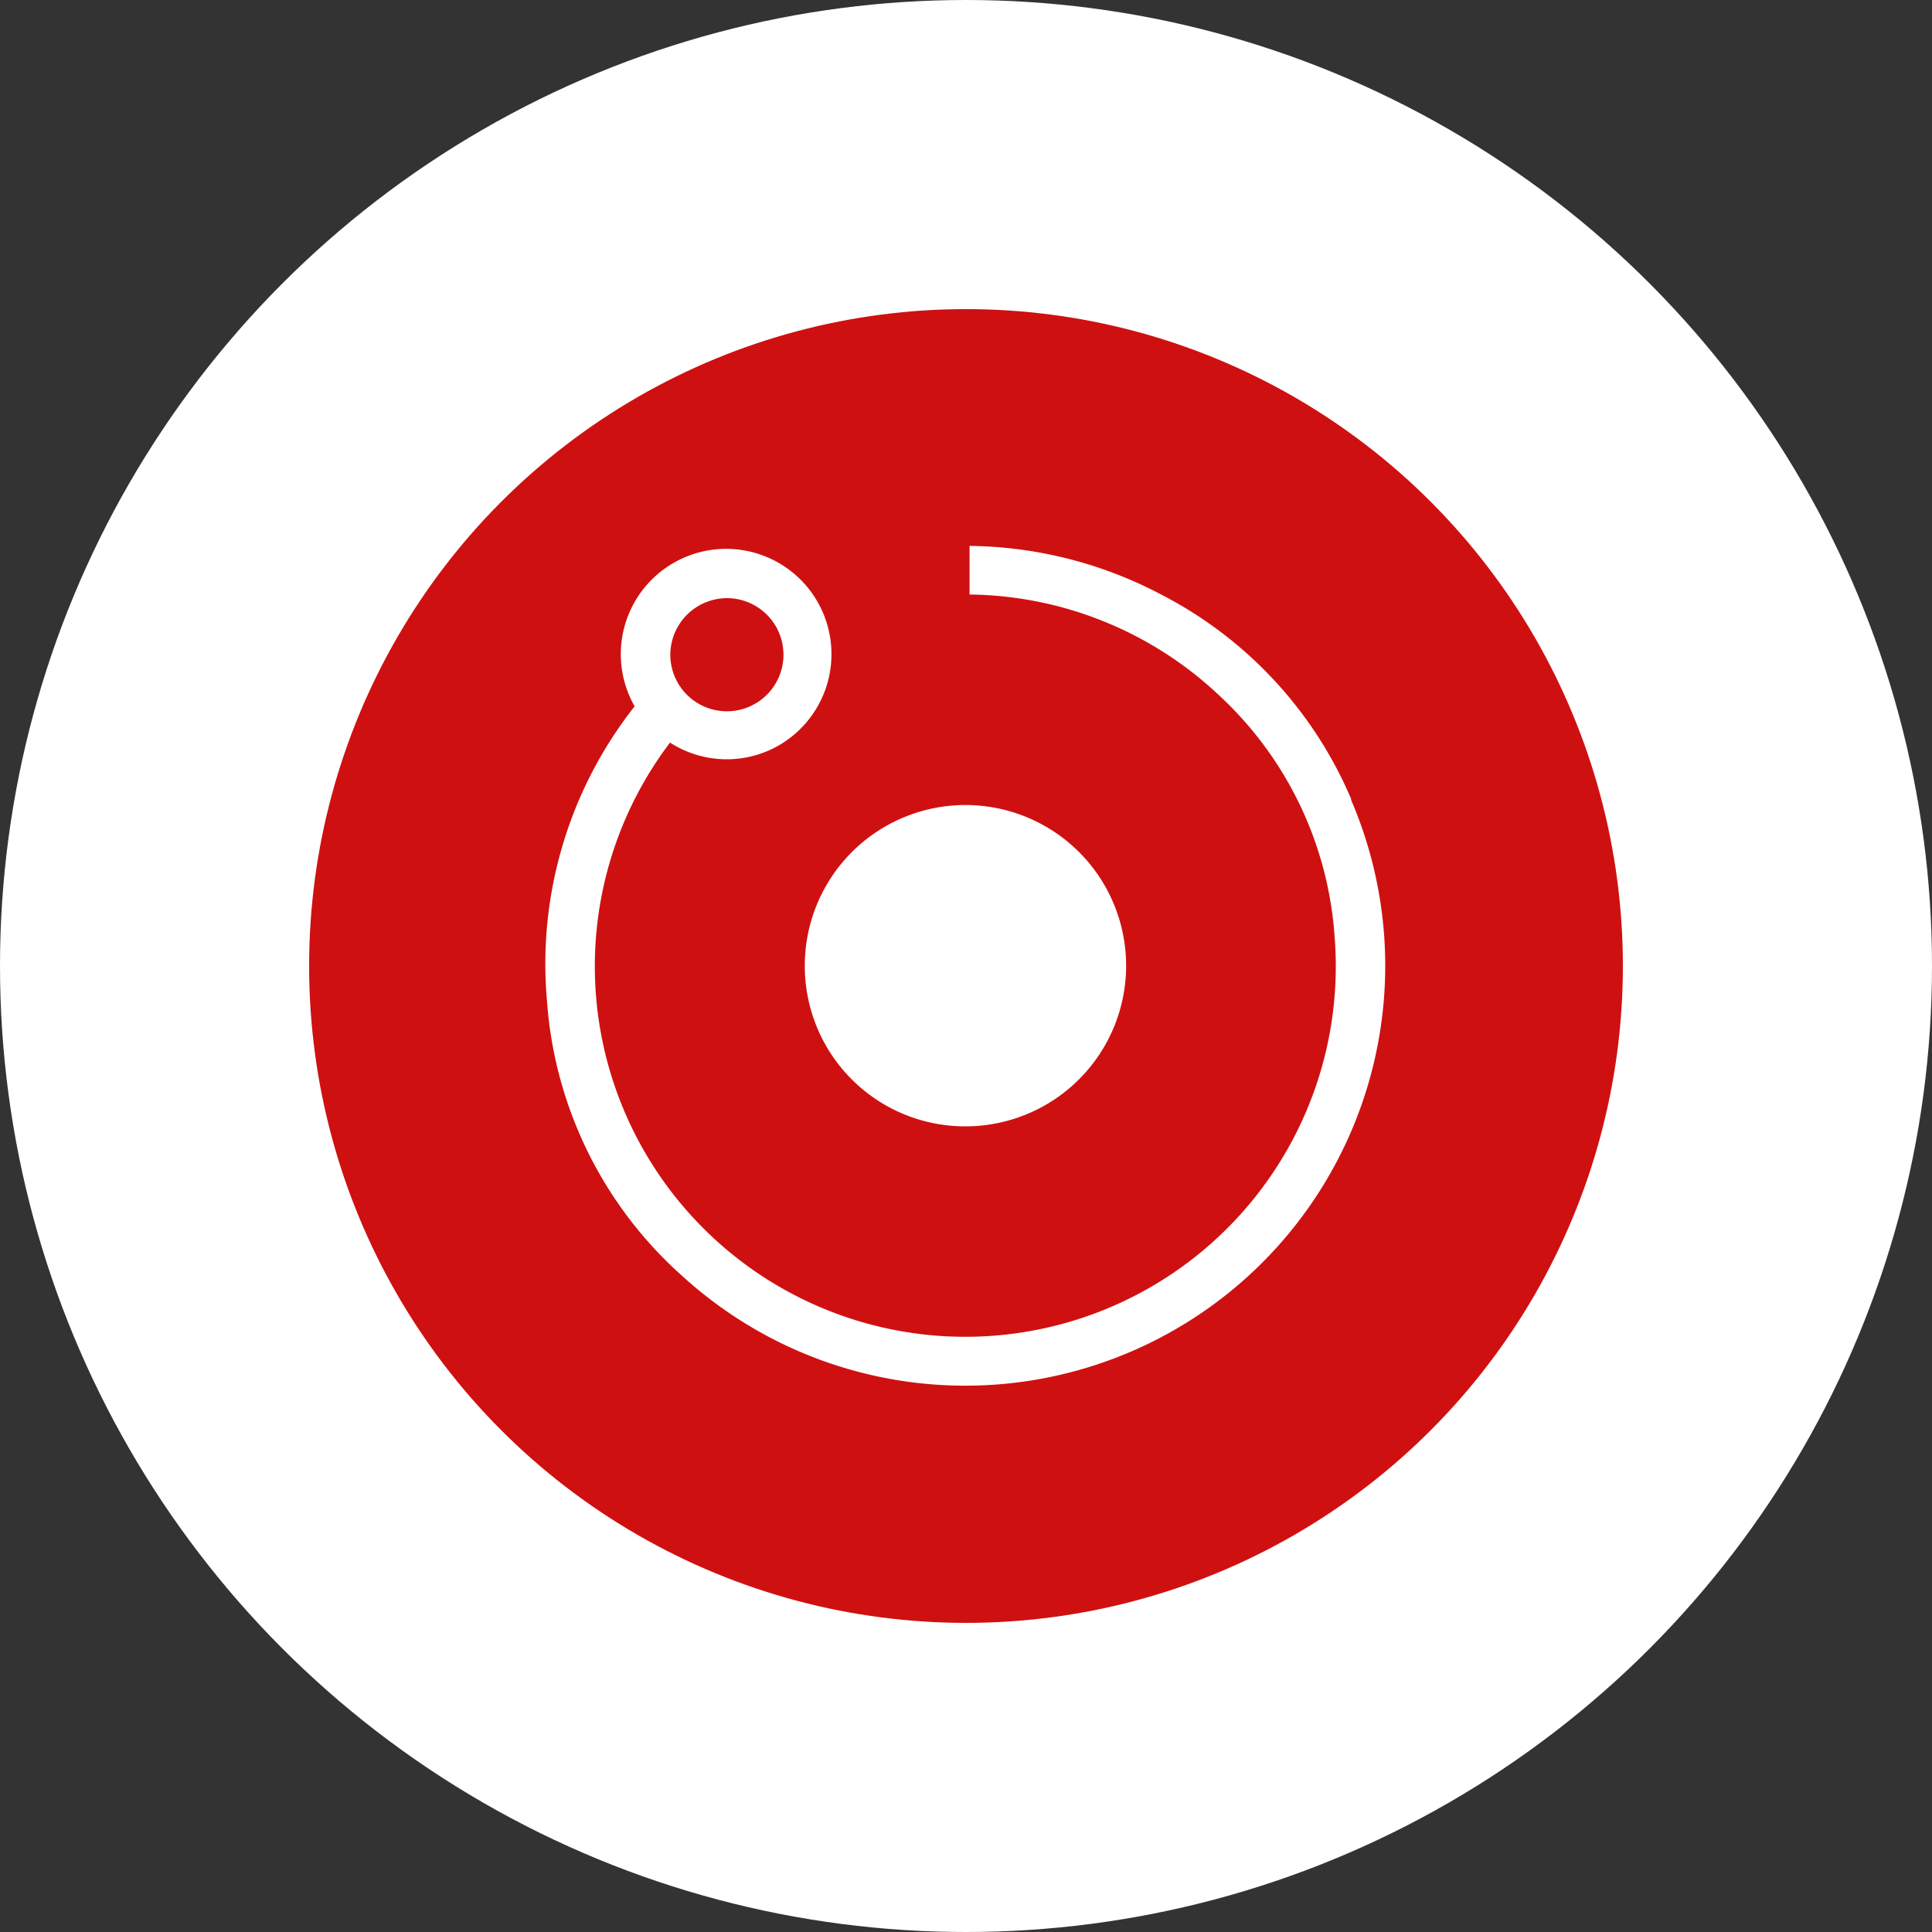
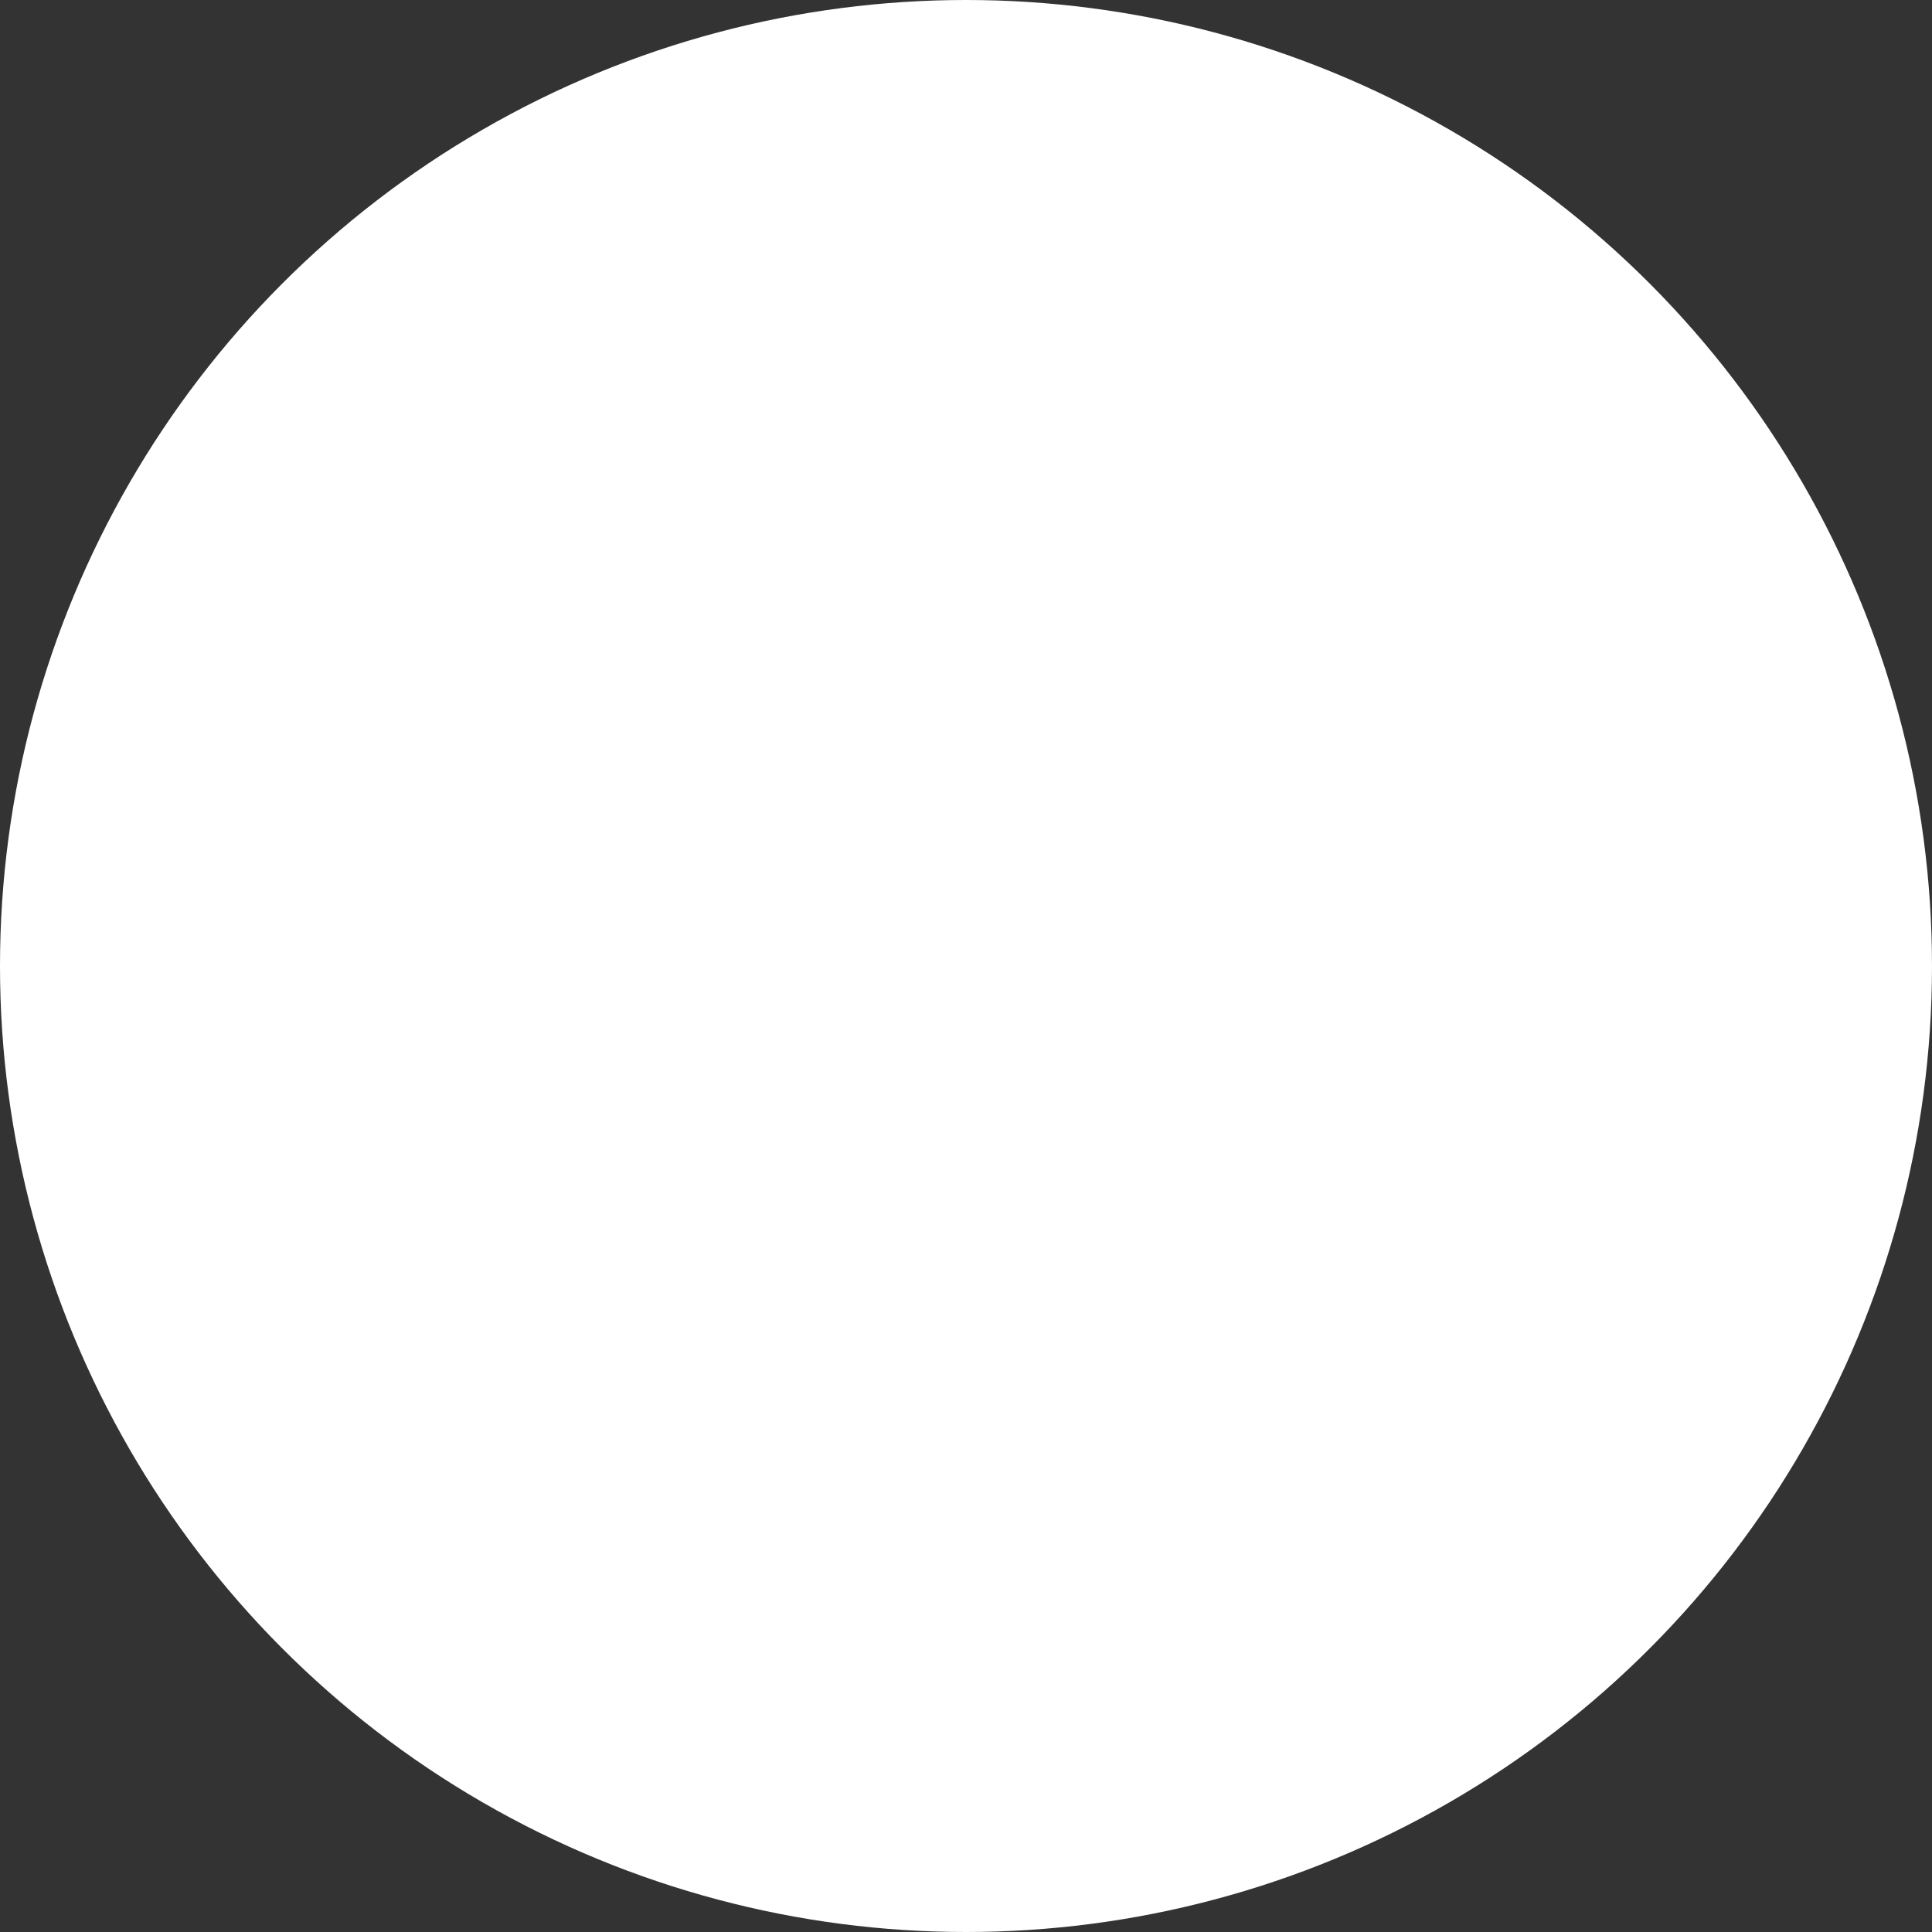
<svg xmlns="http://www.w3.org/2000/svg" width="25" height="25" viewBox="0 0 25 25">
  <rect x="0" y="0" width="25" height="25" fill="#333333" stroke="none" />
  <g id="Group_11" data-name="Group 11" transform="translate(-1087 -466)">
    <g id="Group_9" data-name="Group 9">
      <circle id="Ellipse_1" data-name="Ellipse 1" cx="12.5" cy="12.5" r="12.5" transform="translate(1087 466)" fill="#fff" />
      <g id="Group_8" data-name="Group 8" transform="translate(0.746 0.746)">
-         <circle id="Ellipse_2" data-name="Ellipse 2" cx="8.5" cy="8.5" r="8.5" transform="translate(1090.254 469.254)" fill="#cf1011" />
        <g id="Group_2" data-name="Group 2" transform="translate(1093.32 472.318)">
          <path id="Path_1" data-name="Path 1" d="M926.527,540.182a5.315,5.315,0,0,0-2.46-2.652,5.432,5.432,0,0,0-2.481-.63v.629a4.783,4.783,0,0,1,3.224,1.3,4.693,4.693,0,0,1,1.5,3.13,4.794,4.794,0,1,1-8.6-2.514,1.355,1.355,0,0,0,1.342.072,1.363,1.363,0,1,0-1.8-.541,5.383,5.383,0,0,0-1.134,3.811,5.263,5.263,0,0,0,1.757,3.566,5.434,5.434,0,0,0,8.644-6.176Zm-8.075-2.606a.732.732,0,1,1-.738.727.735.735,0,0,1,.738-.727Z" transform="translate(-916.106 -536.9)" fill="#fff" />
-           <path id="Path_2" data-name="Path 2" d="M1004.159,627.177a2.079,2.079,0,1,0-2.079-2.084,2.075,2.075,0,0,0,2.079,2.084Z" transform="translate(-998.732 -619.666)" fill="#fff" />
        </g>
      </g>
    </g>
  </g>
</svg>